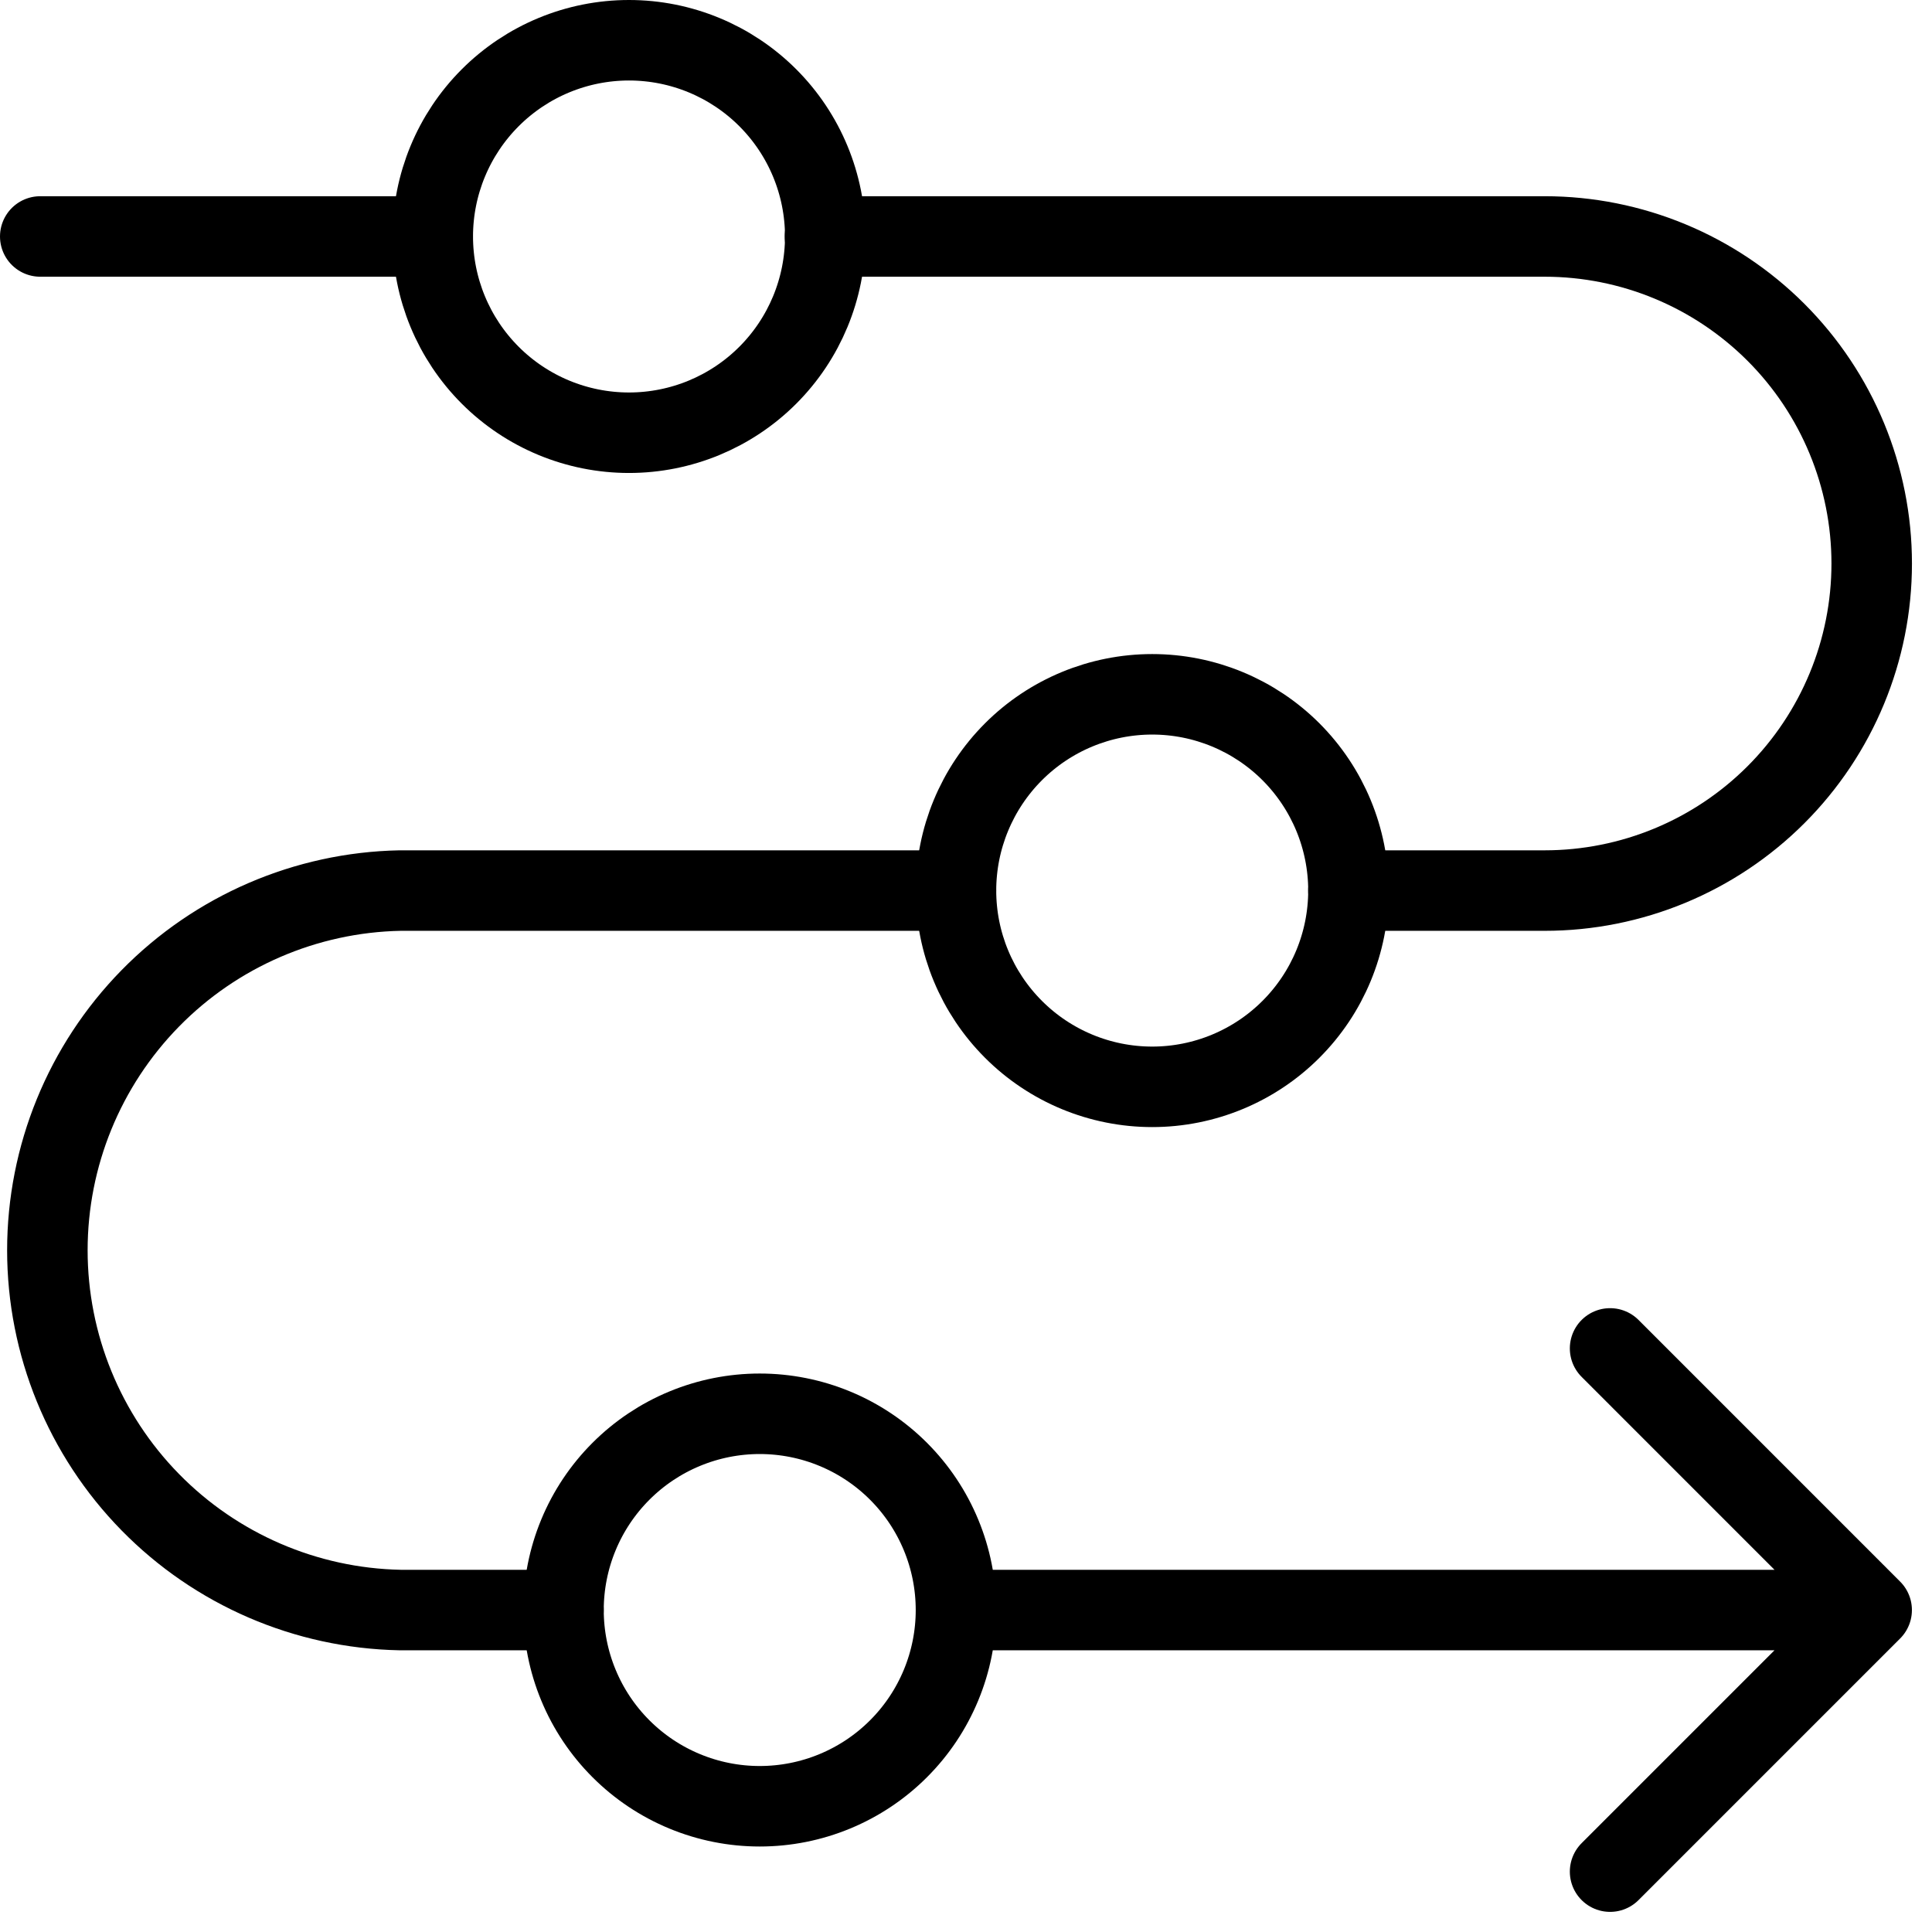
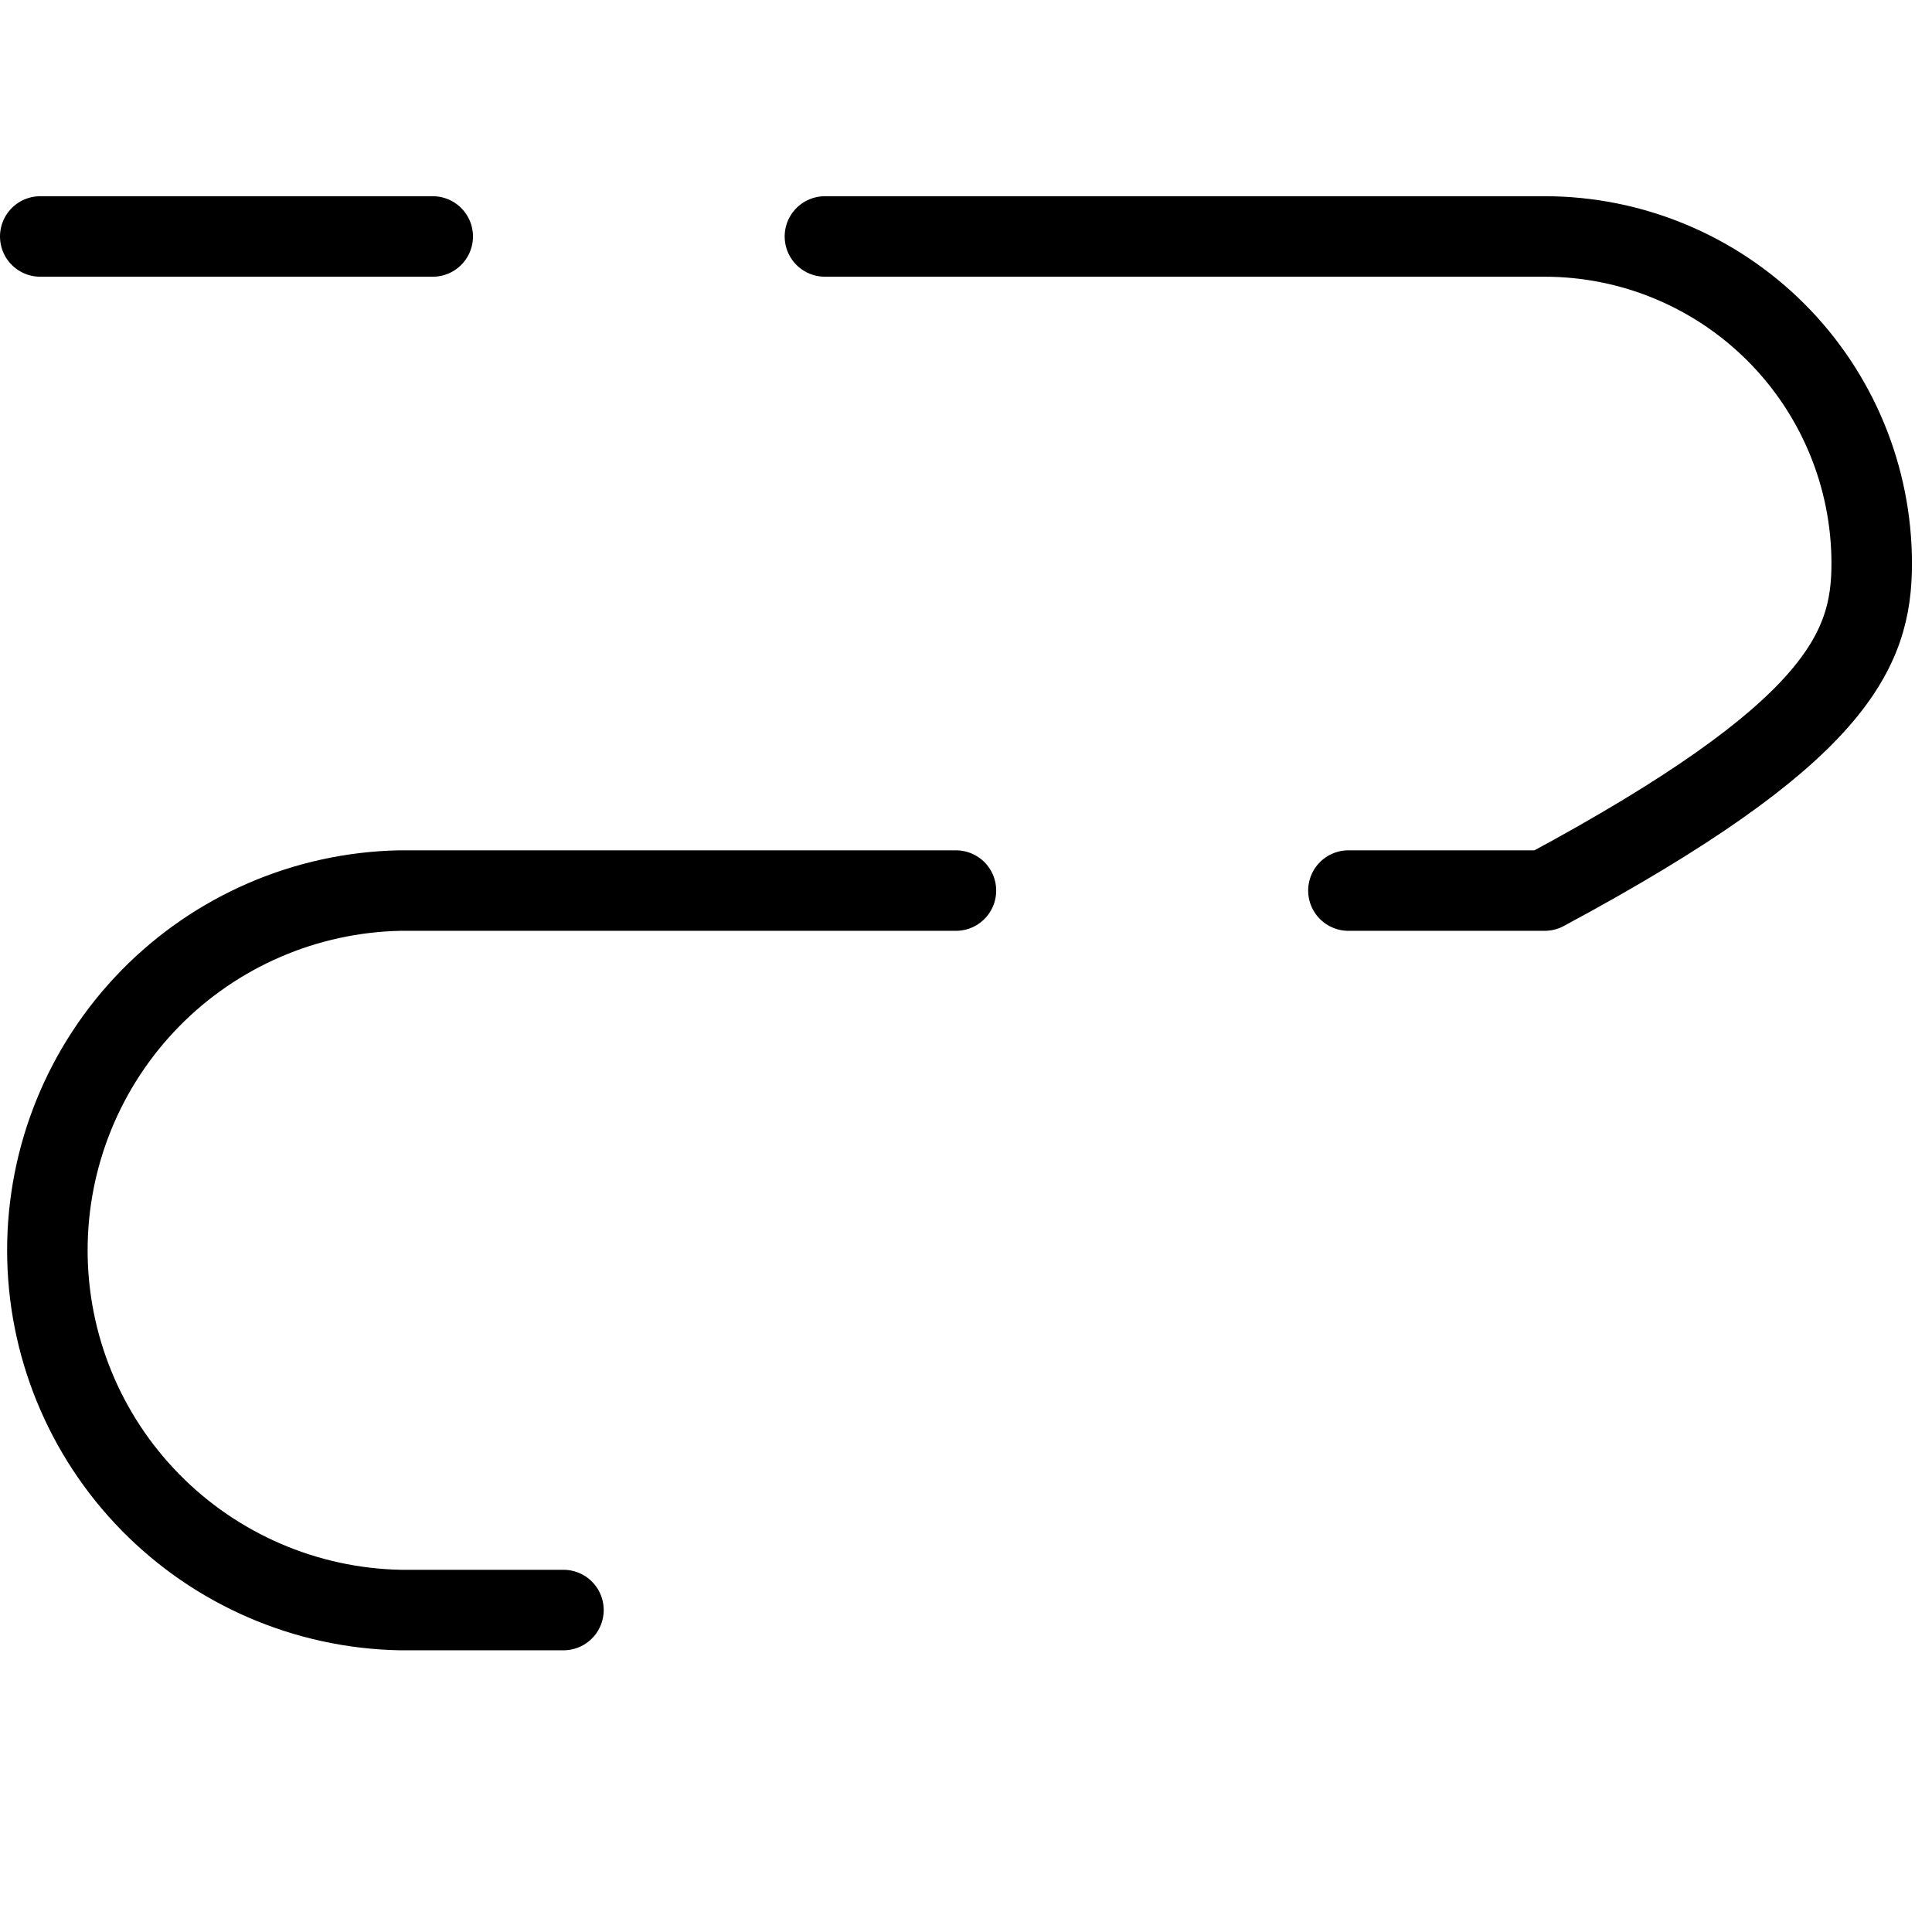
<svg xmlns="http://www.w3.org/2000/svg" width="48" height="48" viewBox="0 0 48 48" fill="none">
-   <path d="M23.751 40.001H46.501M23.751 40.001C23.751 40.641 23.625 41.275 23.38 41.866C23.135 42.458 22.776 42.995 22.323 43.448C21.87 43.901 21.333 44.26 20.741 44.505C20.15 44.75 19.516 44.876 18.875 44.876C18.235 44.876 17.601 44.75 17.01 44.505C16.418 44.26 15.881 43.901 15.428 43.448C14.975 42.995 14.616 42.458 14.371 41.866C14.126 41.275 14 40.641 14 40.001C14 39.36 14.126 38.726 14.371 38.135C14.616 37.543 14.975 37.006 15.428 36.553C15.881 36.1 16.418 35.741 17.01 35.496C17.601 35.251 18.235 35.125 18.875 35.125C19.516 35.125 20.15 35.251 20.741 35.496C21.333 35.741 21.87 36.1 22.323 36.553C22.776 37.006 23.135 37.543 23.38 38.135C23.625 38.726 23.751 39.36 23.751 40.001ZM46.501 40.001L40.002 33.501M46.501 40.001L40.002 46.5M10.752 5.875C10.752 7.169 11.266 8.409 12.18 9.323C13.094 10.237 14.334 10.751 15.627 10.751C16.921 10.751 18.161 10.237 19.075 9.323C19.989 8.409 20.503 7.169 20.503 5.875C20.503 4.582 19.989 3.342 19.075 2.428C18.161 1.514 16.921 1 15.627 1C14.334 1 13.094 1.514 12.18 2.428C11.266 3.342 10.752 4.582 10.752 5.875ZM23.751 22.126C23.751 23.419 24.265 24.659 25.179 25.573C26.093 26.488 27.333 27.002 28.627 27.002C29.919 27.002 31.16 26.488 32.074 25.573C32.988 24.659 33.502 23.419 33.502 22.126C33.502 20.833 32.988 19.593 32.074 18.678C31.16 17.764 29.919 17.25 28.627 17.25C27.333 17.25 26.093 17.764 25.179 18.678C24.265 19.593 23.751 20.833 23.751 22.126Z" stroke="black" stroke-width="2" stroke-linecap="round" stroke-linejoin="round" />
-   <path d="M23.75 22.126H9.939C7.599 22.172 5.371 23.134 3.733 24.805C2.095 26.476 1.177 28.723 1.177 31.063C1.177 33.403 2.095 35.65 3.733 37.321C5.371 38.992 7.599 39.954 9.939 40.001H13.999M33.501 22.126H38.377C40.532 22.126 42.598 21.27 44.122 19.746C45.646 18.222 46.502 16.156 46.502 14.001C46.502 11.846 45.646 9.779 44.122 8.255C42.598 6.732 40.532 5.875 38.377 5.875H20.495M10.751 5.875H1" stroke="black" stroke-width="2" stroke-linecap="round" stroke-linejoin="round" />
+   <path d="M23.75 22.126H9.939C7.599 22.172 5.371 23.134 3.733 24.805C2.095 26.476 1.177 28.723 1.177 31.063C1.177 33.403 2.095 35.65 3.733 37.321C5.371 38.992 7.599 39.954 9.939 40.001H13.999M33.501 22.126H38.377C45.646 18.222 46.502 16.156 46.502 14.001C46.502 11.846 45.646 9.779 44.122 8.255C42.598 6.732 40.532 5.875 38.377 5.875H20.495M10.751 5.875H1" stroke="black" stroke-width="2" stroke-linecap="round" stroke-linejoin="round" />
</svg>